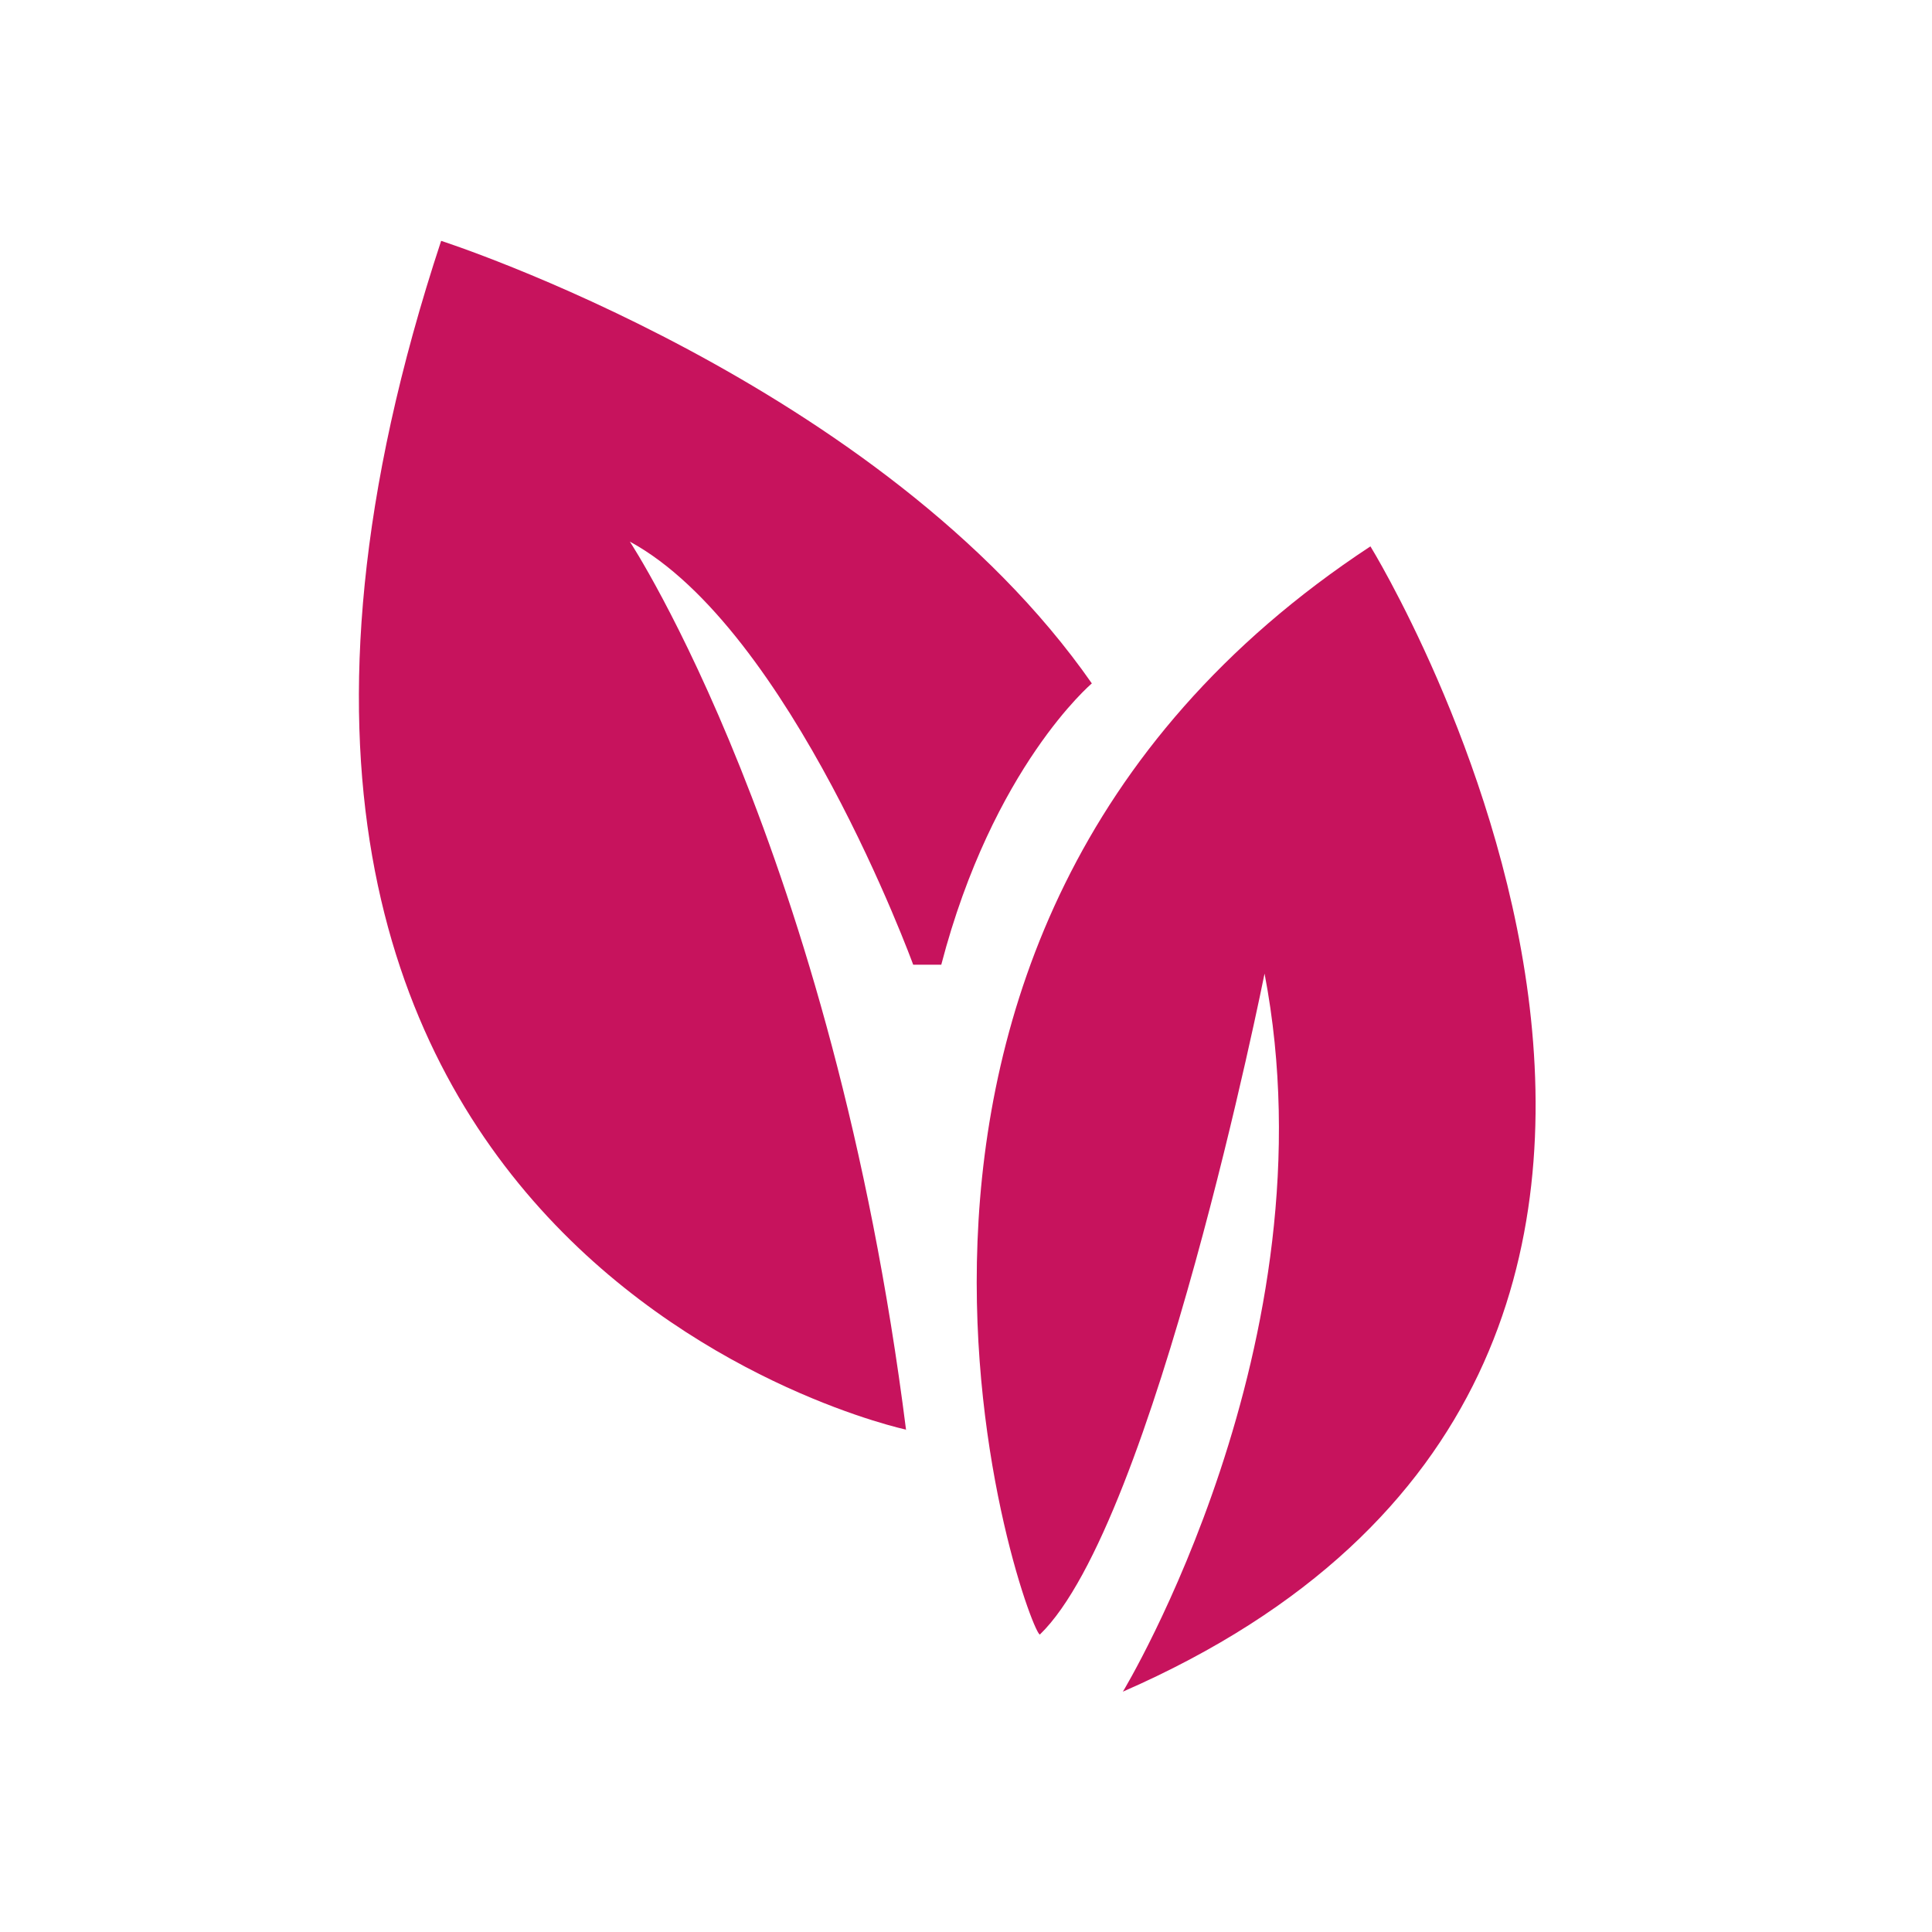
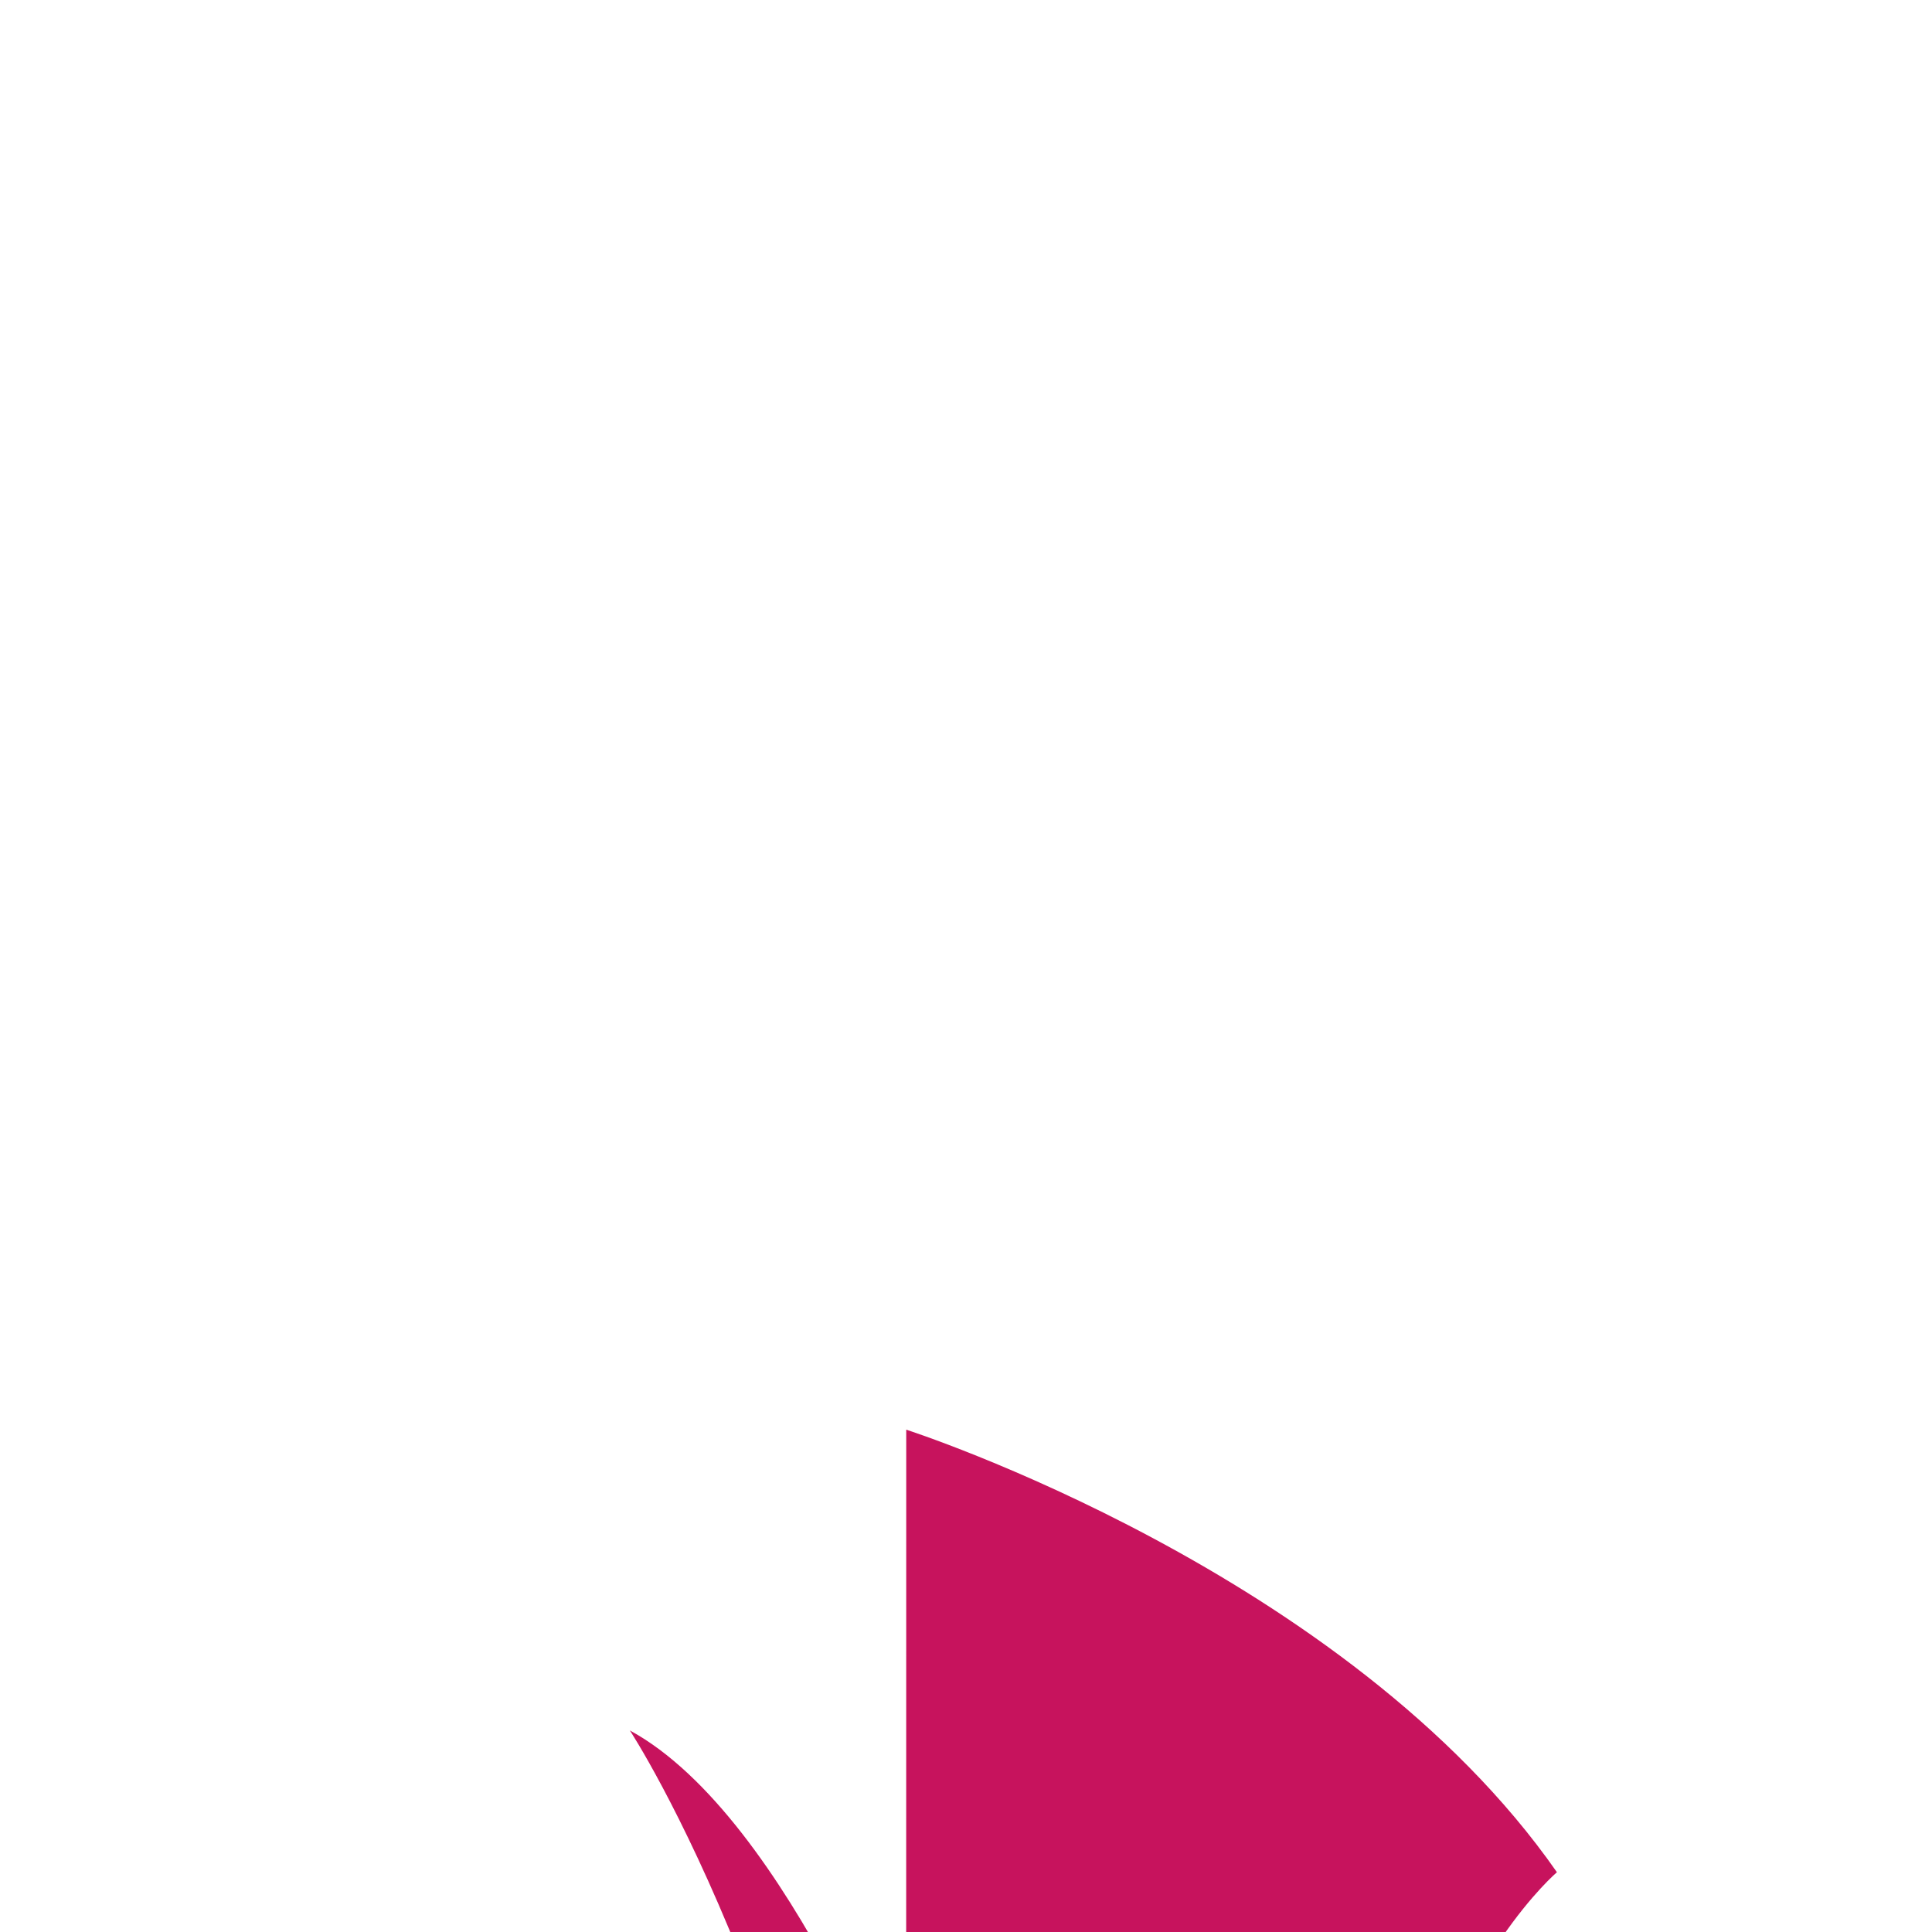
<svg xmlns="http://www.w3.org/2000/svg" width="150" height="150" viewBox="0 0 150 150">
  <defs>
    <style>
      .a {
        fill: #c7135d;
      }
    </style>
  </defs>
  <title>Zeichenfläche 1 Kopie</title>
  <g>
-     <path class="a" d="M70.36,111S8.18,97.71,34.25,18.7c0,0,34.23,11,50.52,34.36,0,0-7.68,6.48-11.69,21.84H70.9s-9.5-26.06-22-32.85c0,0,15.75,23.89,21.45,69" />
-     <path class="a" d="M80.75,126.9c-.66.64-20.84-53.9,25.65-84.48,0,0,39.09,63.45-19.22,88.92,0,0,16.48-27.19,11-55.75,0,0-8.54,42.72-17.44,51.31" />
+     <path class="a" d="M70.36,111c0,0,34.23,11,50.52,34.36,0,0-7.68,6.48-11.69,21.84H70.9s-9.5-26.06-22-32.85c0,0,15.75,23.89,21.45,69" />
  </g>
</svg>